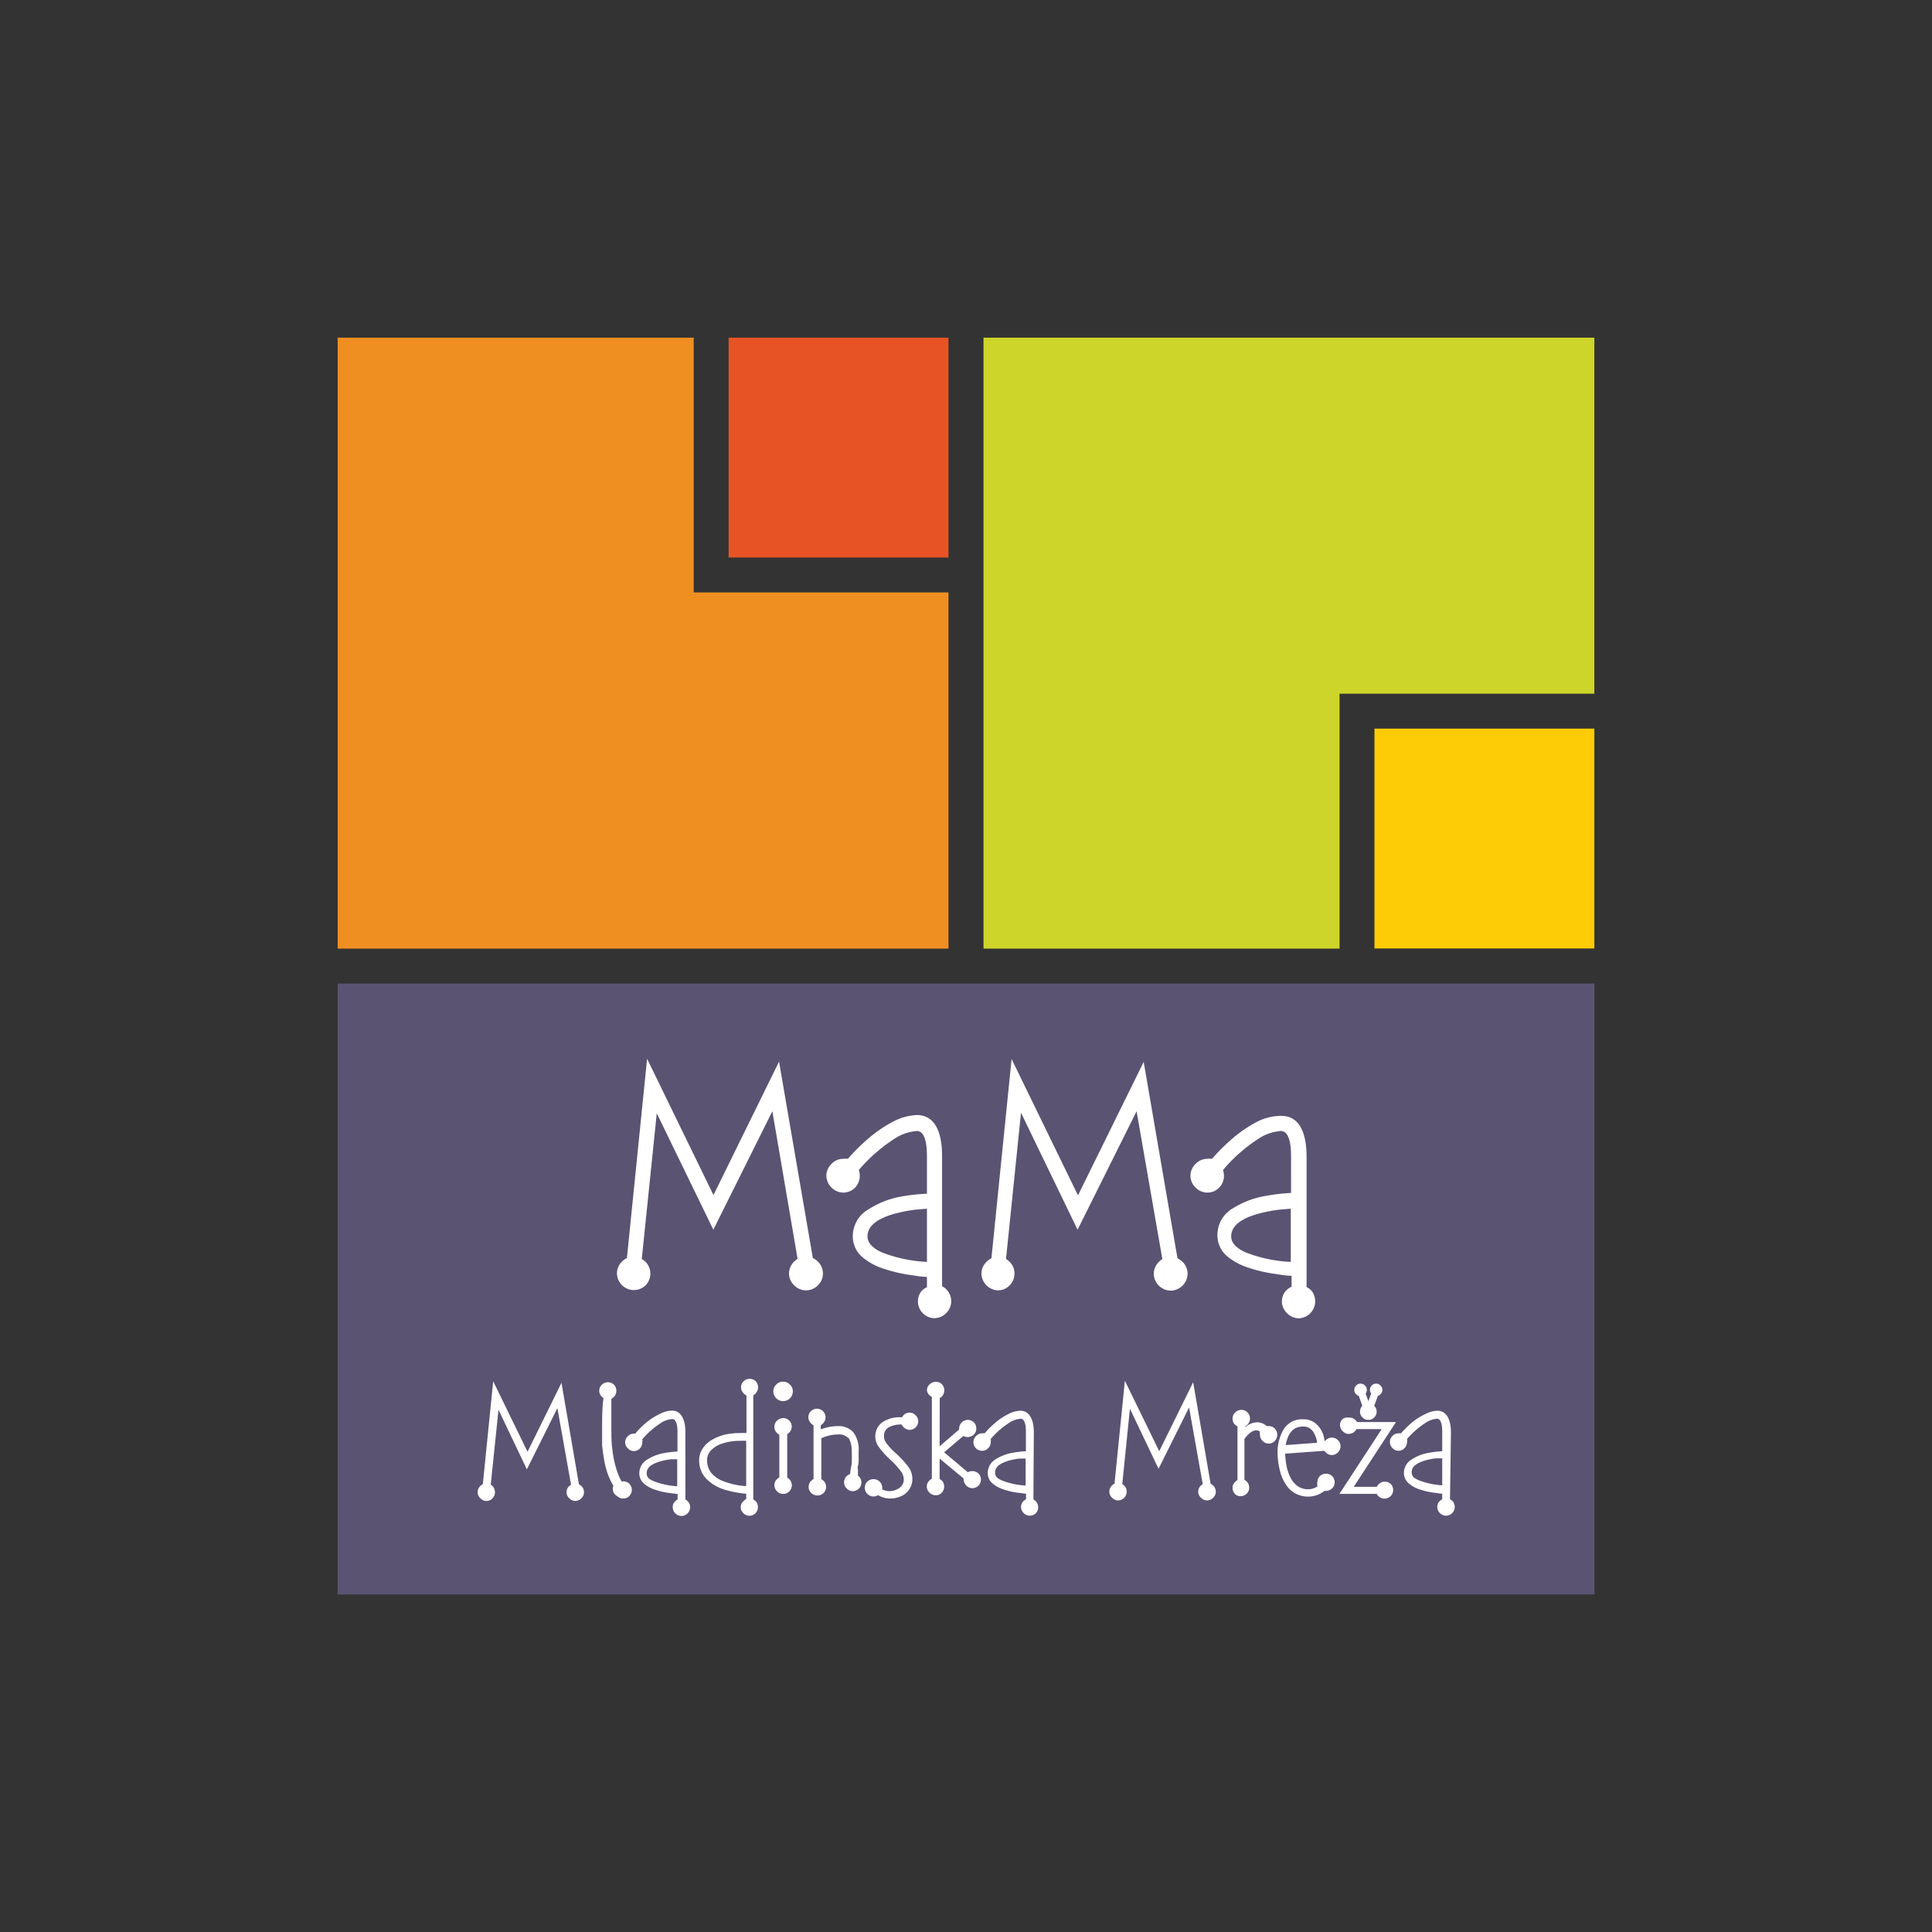
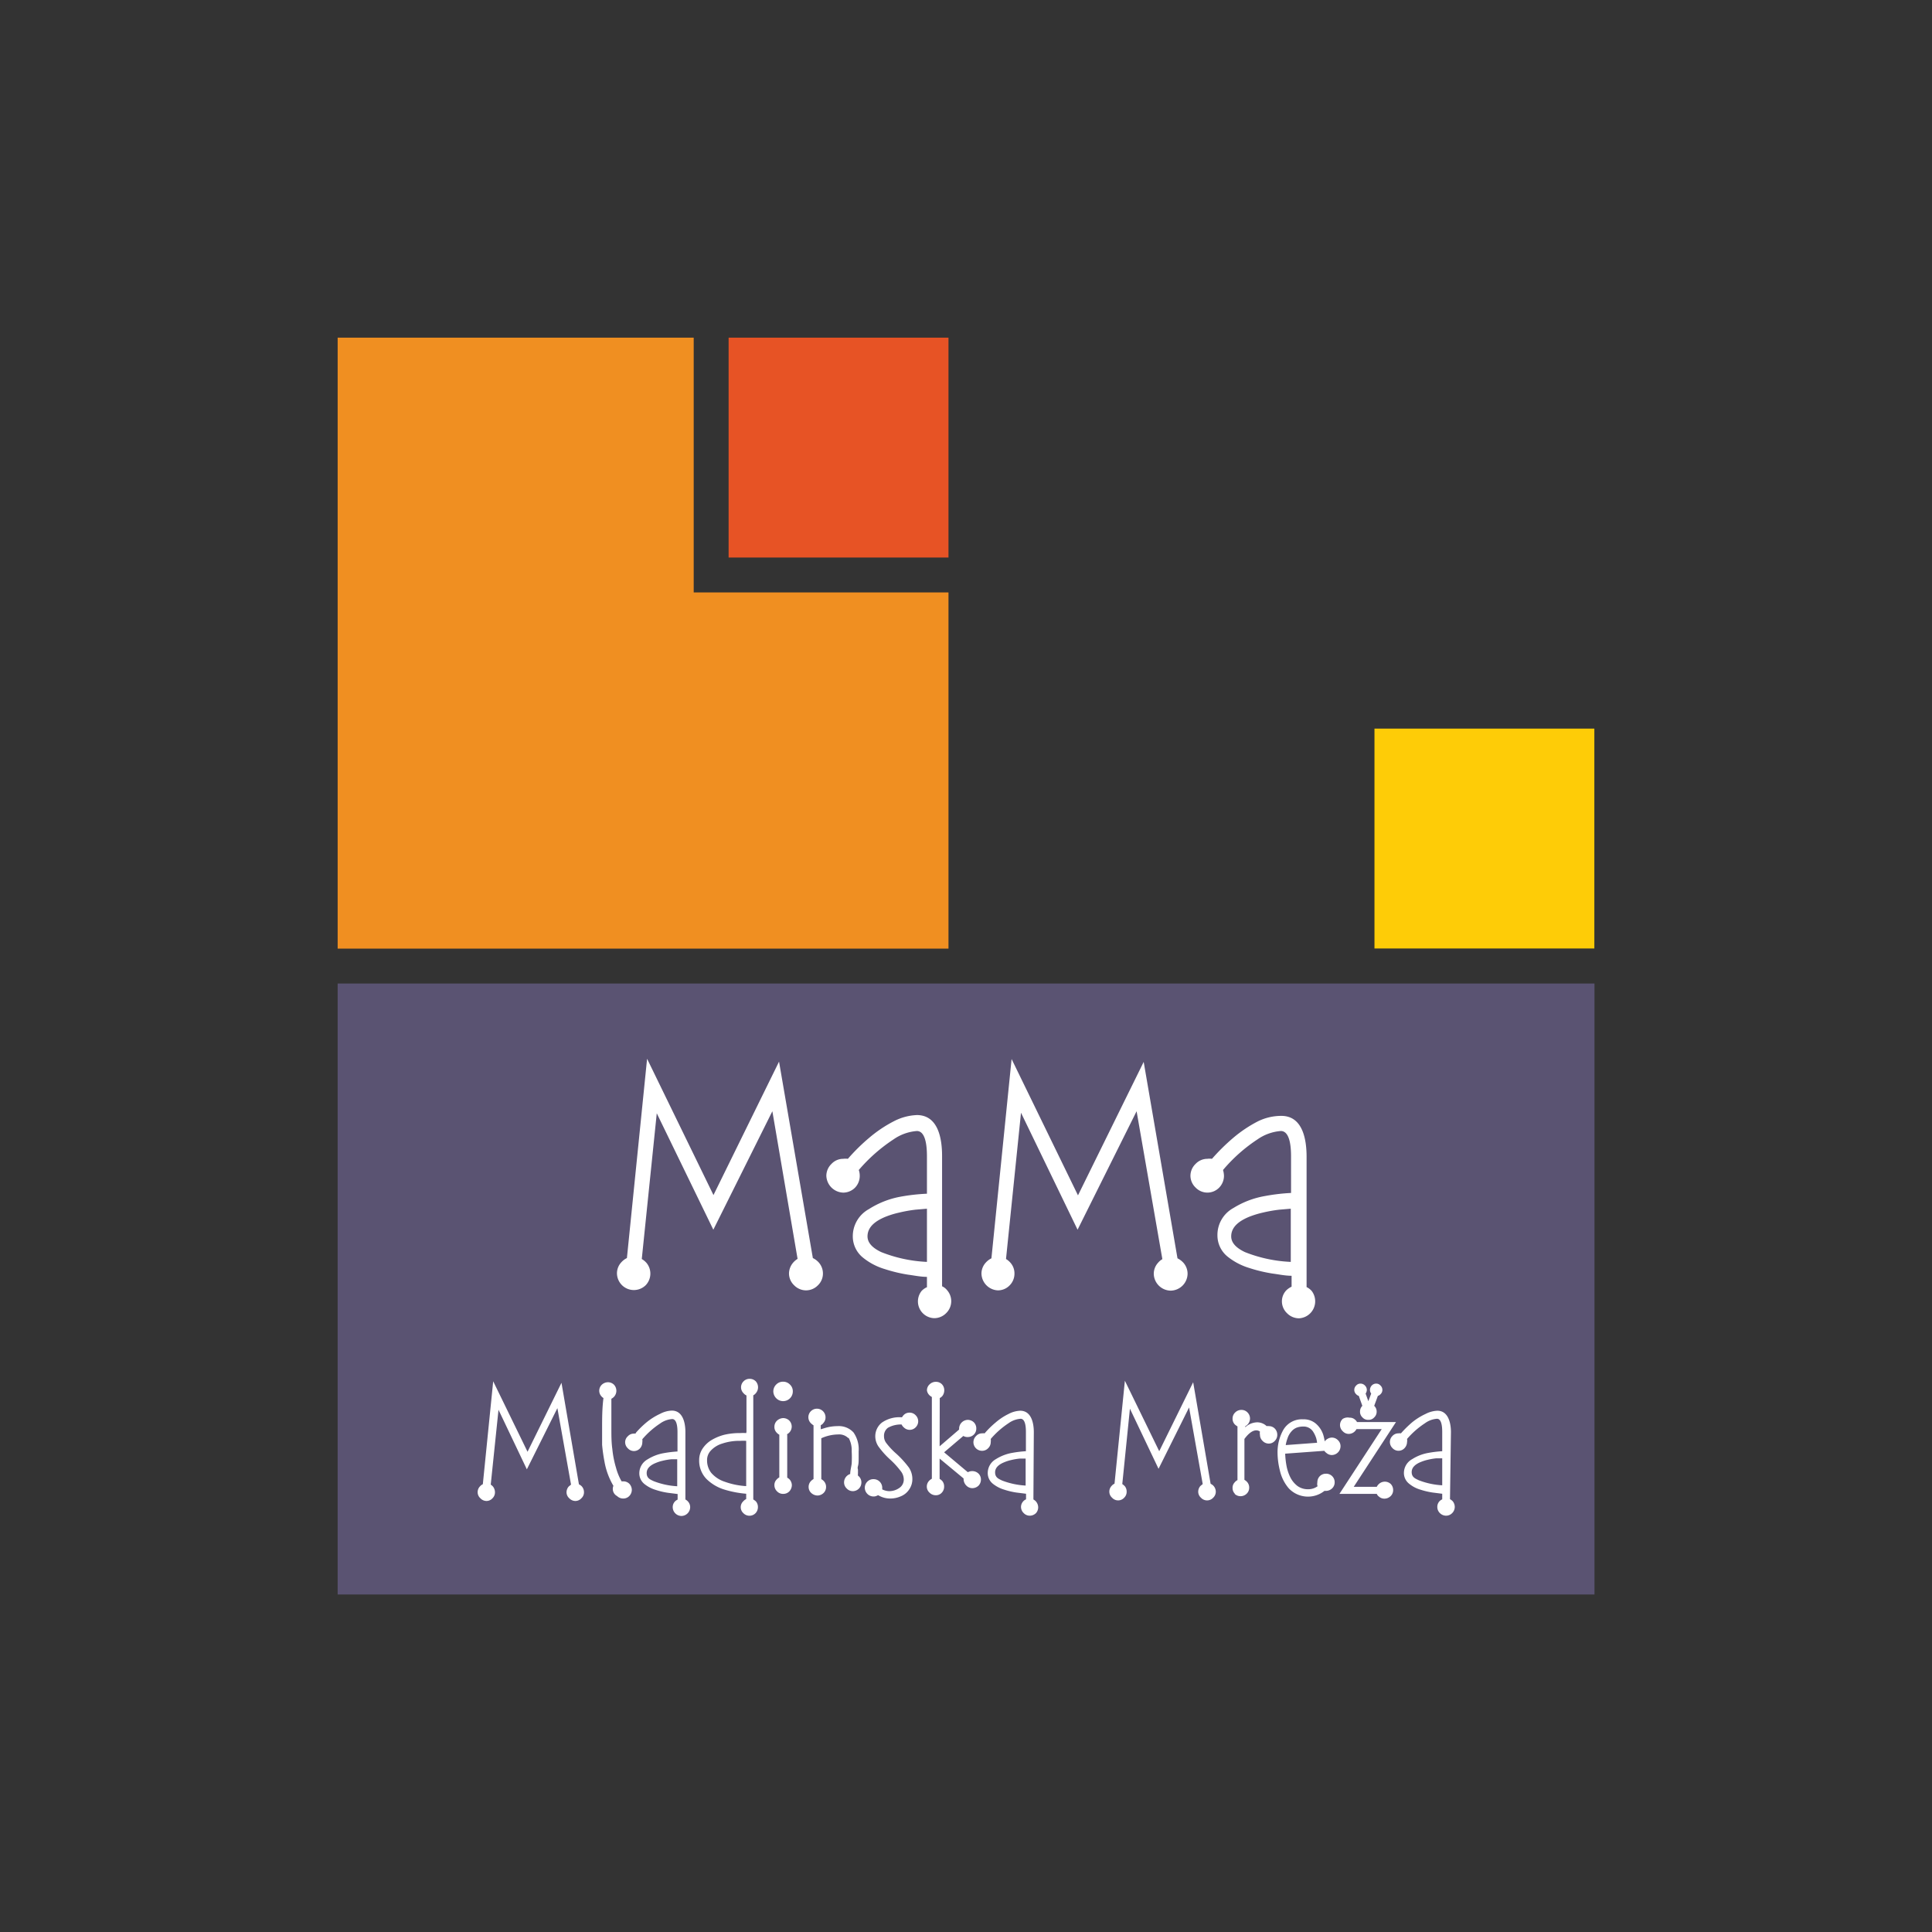
<svg xmlns="http://www.w3.org/2000/svg" id="Layer_1" data-name="Layer 1" viewBox="0 0 141.73 141.73">
  <rect x="0" y="0" width="141.73" height="141.73" fill="#333333" stroke="none" />
  <defs>
    <style>.cls-1{fill:#5a5372;}.cls-2{fill:#fff;}.cls-3{fill:#f08f21;}.cls-4{fill:#cdd52a;}.cls-5{fill:#e75325;}.cls-6{fill:#fecc07;}</style>
  </defs>
  <title>logotipi spletka</title>
  <rect class="cls-1" x="24.77" y="72.15" width="92.2" height="44.82" />
  <path class="cls-2" d="M48.18,81.67l-1.1,10.69a1.39,1.39,0,0,1,.35.29h0a1.23,1.23,0,0,1-.07,1.64h0a1.24,1.24,0,0,1-2.1-.87,1.19,1.19,0,0,1,.32-.82,1.35,1.35,0,0,1,.41-.31l1.48-14.62,4.87,10,4.81-9.79,2.48,14.41a1.38,1.38,0,0,1,.43.32h0a1.22,1.22,0,0,1,.31.81,1.19,1.19,0,0,1-.37.87,1.22,1.22,0,0,1-.88.37,1.23,1.23,0,0,1-.86-.37,1.2,1.2,0,0,1-.38-.87,1.25,1.25,0,0,1,.31-.8,1.35,1.35,0,0,1,.32-.27L56.66,81.52l-4.33,8.69ZM68,94.47v-.8c-.46,0-.92-.1-1.38-.16a11.2,11.2,0,0,1-1.71-.41,4.64,4.64,0,0,1-1.6-.84,2,2,0,0,1-.75-1.56,2.27,2.27,0,0,1,1.18-2A6.48,6.48,0,0,1,66,87.8,14.07,14.07,0,0,1,68,87.57V84.9c0-.47,0-1.93-.74-1.93a3.45,3.45,0,0,0-1.72.62A12,12,0,0,0,63,85.83a1.29,1.29,0,0,1,.07.43,1.24,1.24,0,0,1-.34.86h0a1.23,1.23,0,0,1-.87.37,1.28,1.28,0,0,1-1.24-1.24,1.22,1.22,0,0,1,.38-.87,1.17,1.17,0,0,1,.86-.37,1.27,1.27,0,0,1,.34,0,14,14,0,0,1,1.55-1.53,9.46,9.46,0,0,1,1.83-1.23,4,4,0,0,1,1.68-.45c1.6,0,1.85,1.8,1.85,3v9.56a1,1,0,0,1,.37.29,1.22,1.22,0,0,1-.06,1.67,1.23,1.23,0,0,1-.88.38,1.23,1.23,0,0,1-.93-2h0a1.26,1.26,0,0,1,.38-.27m6.91-12.8L73.8,92.36a1.34,1.34,0,0,1,.34.29h0a1.17,1.17,0,0,1,.28.78,1.21,1.21,0,0,1-.35.86h0a1.19,1.19,0,0,1-.86.37A1.26,1.26,0,0,1,72,93.44a1.19,1.19,0,0,1,.32-.82,1.35,1.35,0,0,1,.41-.31l1.48-14.62,4.87,10,4.82-9.79,2.48,14.41a1.46,1.46,0,0,1,.43.32h0a1.22,1.22,0,0,1,.31.81,1.26,1.26,0,0,1-1.24,1.24,1.26,1.26,0,0,1-1.24-1.24,1.2,1.2,0,0,1,.31-.8,1.18,1.18,0,0,1,.32-.27L83.38,81.52l-4.33,8.69Zm19.81,5.9V84.9c0-.47,0-1.93-.75-1.93a3.45,3.45,0,0,0-1.72.62,11.7,11.7,0,0,0-2.52,2.24,1.61,1.61,0,0,1,.07.43,1.25,1.25,0,0,1-.35.86h0a1.2,1.2,0,0,1-1.73,0,1.2,1.2,0,0,1-.38-.87,1.22,1.22,0,0,1,.38-.87,1.19,1.19,0,0,1,.86-.37,1.27,1.27,0,0,1,.34,0,14.92,14.92,0,0,1,1.55-1.53,9.53,9.53,0,0,1,1.84-1.23A3.89,3.89,0,0,1,94,81.86c1.6,0,1.85,1.8,1.85,3v9.56a1.17,1.17,0,0,1,.38.29,1.25,1.25,0,0,1-.94,2,1.23,1.23,0,0,1-.87-.37,1.2,1.2,0,0,1-.38-.87,1.17,1.17,0,0,1,.32-.81h0a1.44,1.44,0,0,1,.39-.27v-.8c-.46,0-.92-.1-1.38-.16a11,11,0,0,1-1.72-.41,4.73,4.73,0,0,1-1.6-.84,2,2,0,0,1-.74-1.56,2.25,2.25,0,0,1,1.17-2,6.48,6.48,0,0,1,2.32-.88,14.21,14.21,0,0,1,2-.23M68,92.57v-3.9l-.83.07a10.22,10.22,0,0,0-1.23.22,6.45,6.45,0,0,0-1,.31c-.62.26-1.3.68-1.3,1.43,0,.57.54.93,1,1.15a10.3,10.3,0,0,0,3.33.72m26.72,0v-3.9l-.83.07a10.38,10.38,0,0,0-1.24.22,6.83,6.83,0,0,0-1,.31c-.62.26-1.3.68-1.3,1.43,0,.57.54.93,1,1.15a10.3,10.3,0,0,0,3.34.72" />
  <path class="cls-2" d="M100.36,104.16h0a.54.54,0,0,1-.41-.18.56.56,0,0,1-.18-.42.6.6,0,0,1,.17-.43l-.26-.73a.39.39,0,0,1-.19-.12.42.42,0,0,1-.14-.32.43.43,0,0,1,.14-.32.41.41,0,0,1,.31-.14.45.45,0,0,1,.33.14.45.45,0,0,1,.14.32.48.48,0,0,1-.09.27l.2.56.21-.56a.42.42,0,0,1-.09-.27.48.48,0,0,1,.13-.32h0a.45.45,0,0,1,.33-.14.41.41,0,0,1,.31.14.43.43,0,0,1,.14.32.42.42,0,0,1-.14.32.39.39,0,0,1-.19.12l-.27.73a.57.57,0,0,1,.18.43.56.56,0,0,1-.18.42.54.54,0,0,1-.41.18h0M68.93,106.1l1.43-1.23v-.07a.64.64,0,0,1,.19-.45.65.65,0,0,1,.45-.19.65.65,0,0,1,.44.18h0a.63.63,0,0,1,.18.45.61.61,0,0,1-.18.45.63.63,0,0,1-.45.18.57.57,0,0,1-.32-.08l-1.41,1.2L71,108a.66.66,0,0,1,.32-.08.65.65,0,0,1,.46.18h0a.6.6,0,0,1,.18.44.64.64,0,0,1-.17.44h0a.66.66,0,0,1-.46.19.61.61,0,0,1-.44-.19.67.67,0,0,1-.2-.45.17.17,0,0,1,0-.07L68.93,107v1.49a.9.9,0,0,1,.19.15.62.62,0,0,1,.14.41.63.63,0,0,1-.16.44.58.58,0,0,1-.46.2.64.64,0,0,1-.45-.19.59.59,0,0,1-.2-.45.61.61,0,0,1,.17-.42.75.75,0,0,1,.2-.15v-6a.75.75,0,0,1-.2-.15A.61.61,0,0,1,68,102a.59.59,0,0,1,.2-.45h0a.64.64,0,0,1,.45-.18.6.6,0,0,1,.46.19h0a.63.63,0,0,1,.16.44.68.68,0,0,1-.14.41.66.66,0,0,1-.19.15Zm30.58-1.78h2.9l-3.1,4.75H101a.65.65,0,0,1,.16-.21.64.64,0,0,1,.86,0h0a.63.63,0,0,1,.18.45.6.6,0,0,1-.18.44h0a.66.66,0,0,1-.46.19.59.59,0,0,1-.4-.15.45.45,0,0,1-.16-.2H98.26l3.1-4.75H99.51a.7.7,0,0,1-.15.19.64.64,0,0,1-.41.16.59.59,0,0,1-.45-.2.61.61,0,0,1,0-.9A.68.68,0,0,1,99,104a.56.56,0,0,1,.41.15.48.48,0,0,1,.15.2M96.64,109a.75.75,0,0,1,0-.26.64.64,0,0,1,.18-.45.63.63,0,0,1,.45-.18.62.62,0,0,1,.64.63.6.6,0,0,1-.18.44h0a.66.66,0,0,1-.46.19h-.11a1.94,1.94,0,0,1-2.62-.19,3.05,3.05,0,0,1-.65-1.31,5.47,5.47,0,0,1-.17-1.27,3.35,3.35,0,0,1,.42-1.7,1.57,1.57,0,0,1,1.45-.78,1.36,1.36,0,0,1,1,.37,1.82,1.82,0,0,1,.49.79h0a3.41,3.41,0,0,1,.1.46v0a.63.63,0,0,1,.23-.2.6.6,0,0,1,.29-.08.62.62,0,0,1,.45.19.6.6,0,0,1,.19.46.65.65,0,0,1-.64.63.59.59,0,0,1-.38-.14.69.69,0,0,1-.17-.17l-2.87.21a6.13,6.13,0,0,0,.09.85,3.28,3.28,0,0,0,.28.87,1.85,1.85,0,0,0,.53.65,1.3,1.3,0,0,0,.77.24,1.19,1.19,0,0,0,.45-.08h0a1.12,1.12,0,0,0,.28-.16m-2.36-3,2.3-.17a2,2,0,0,0-.06-.32,1.92,1.92,0,0,0-.21-.46.83.83,0,0,0-.77-.41,1.32,1.32,0,0,0-.48.09,1,1,0,0,0-.37.28,1.37,1.37,0,0,0-.28.5,2.52,2.52,0,0,0-.13.49m-3.7,3.6a.59.59,0,0,1-.2-.45.57.57,0,0,1,.17-.43.55.55,0,0,1,.19-.15v-3.94a1,1,0,0,1-.2-.15h0a.6.6,0,0,1-.16-.42.61.61,0,0,1,.2-.46.63.63,0,0,1,.45-.18.6.6,0,0,1,.44.18.63.63,0,0,1,.19.46.65.65,0,0,1-.35.56v.07a1.34,1.34,0,0,1,.87-.36,1,1,0,0,1,.7.28.44.44,0,0,1,.16,0,.6.6,0,0,1,.44.18h0a.65.65,0,0,1,.18.46.62.62,0,0,1-.18.44h0a.59.59,0,0,1-.45.2.62.62,0,0,1-.45-.2.61.61,0,0,1-.19-.44.6.6,0,0,1,0-.24.44.44,0,0,0-.27-.09c-.35,0-.67.36-.87.63v3a.74.74,0,0,1,.2.16.61.61,0,0,1,.15.41.6.6,0,0,1-.19.45.64.64,0,0,1-.89,0m-7.67-6.24-.56,5.53a1.19,1.19,0,0,1,.18.15h0a.62.62,0,0,1,.14.41.6.6,0,0,1-.18.44.6.6,0,0,1-.89,0,.59.59,0,0,1-.2-.44.61.61,0,0,1,.17-.43.65.65,0,0,1,.21-.16l.76-7.55,2.52,5.17,2.49-5.06,1.28,7.45a.69.69,0,0,1,.22.16h0a.65.65,0,0,1,.16.42.61.61,0,0,1-.19.44.61.61,0,0,1-.9,0,.59.59,0,0,1-.2-.44.65.65,0,0,1,.16-.42l.17-.14-1-5.62-2.24,4.5Zm-18.53,6.37a.55.55,0,0,1-.28.07.63.63,0,0,1-.46-.2.65.65,0,0,1-.18-.44.64.64,0,0,1,.19-.45.61.61,0,0,1,.45-.18.63.63,0,0,1,.45.18.64.64,0,0,1,.19.45s0,.08,0,.12a1.2,1.2,0,0,0,.5.13,1.29,1.29,0,0,0,.76-.24.73.73,0,0,0,.32-.63,1,1,0,0,0-.23-.61,6.14,6.14,0,0,0-.77-.84,6.06,6.06,0,0,1-.8-.88,1.34,1.34,0,0,1-.29-.84,1.27,1.27,0,0,1,.5-1,2.25,2.25,0,0,1,1.41-.38h.05a.9.9,0,0,1,.15-.19.59.59,0,0,1,.4-.15.6.6,0,0,1,.45.19.62.62,0,0,1,0,.89.61.61,0,0,1-.87,0,.65.65,0,0,1-.16-.21h0a1.91,1.91,0,0,0-1,.24.72.72,0,0,0-.29.61.81.81,0,0,0,.16.5h0a5.19,5.19,0,0,0,.75.8h0a7.21,7.21,0,0,1,.91,1h0a1.5,1.5,0,0,1,.26.85,1.31,1.31,0,0,1-.23.76,1.33,1.33,0,0,1-.6.5,1.91,1.91,0,0,1-.82.17,1.7,1.7,0,0,1-.85-.24m-2.2-4.19a.94.94,0,0,0-.75-.27,3.07,3.07,0,0,0-1.23.28v3a.74.74,0,0,1,.2.16.61.61,0,0,1,.15.41.6.6,0,0,1-.19.45.65.65,0,0,1-.44.18.69.69,0,0,1-.45-.18.59.59,0,0,1-.2-.45.61.61,0,0,1,.17-.43.9.9,0,0,1,.19-.15v-3.94a1,1,0,0,1-.2-.16.62.62,0,0,1,0-.87.63.63,0,0,1,1.08.45.59.59,0,0,1-.15.4.47.47,0,0,1-.2.17v.3l.4-.12a3.32,3.32,0,0,1,.83-.11,1.46,1.46,0,0,1,1.17.46,2.16,2.16,0,0,1,.38,1.4c0,.18,0,.35,0,.52h0c0,.19,0,.37-.05.55s0,.19,0,.29l0,.26a.54.54,0,0,0,0,.15.61.61,0,0,1,.25.51.63.63,0,0,1-.17.43h0a.63.63,0,0,1-.46.2.61.61,0,0,1-.45-.2.61.61,0,0,1-.19-.44.65.65,0,0,1,.45-.62c0-.25.08-.51.11-.77a8.69,8.69,0,0,0,0-.89,1.91,1.91,0,0,0-.23-1m-4.5-.22v3.15a.7.7,0,0,1,.19.15h0a.66.66,0,0,1,.15.4.69.69,0,0,1-.18.45h0a.61.61,0,0,1-.45.19.6.6,0,0,1-.46-.19.62.62,0,0,1-.19-.45.57.57,0,0,1,.17-.42.7.7,0,0,1,.19-.15v-3.13a.74.74,0,0,1-.2-.16.58.58,0,0,1-.16-.42.61.61,0,0,1,.2-.46.69.69,0,0,1,.45-.18.65.65,0,0,1,.44.18h0a.64.64,0,0,1,.18.45.64.64,0,0,1-.15.4h0a.74.74,0,0,1-.2.16m-.28-3.86a.69.69,0,0,1,.5.21.67.67,0,0,1,.21.5.71.71,0,0,1-1.22.5.73.73,0,0,1-.21-.5.71.71,0,0,1,.21-.5.69.69,0,0,1,.51-.21m-2.69,3.68v-2.67a.65.65,0,0,1-.21-.16.61.61,0,0,1,0-.88.6.6,0,0,1,.44-.18.62.62,0,0,1,.46.19h0a.66.66,0,0,1,0,.86.58.58,0,0,1-.19.16V110a1,1,0,0,1,.2.15.62.62,0,0,1,.14.41.64.64,0,0,1-.17.44.62.62,0,0,1-.9,0,.59.59,0,0,1,0-.87.65.65,0,0,1,.21-.16v-.39a7.61,7.61,0,0,1-1.58-.3,3.2,3.2,0,0,1-1.34-.79,1.93,1.93,0,0,1-.53-1.37,1.51,1.51,0,0,1,.25-.85,2.09,2.09,0,0,1,.66-.63,3.59,3.59,0,0,1,.95-.39,4.85,4.85,0,0,1,1.14-.12,3.39,3.39,0,0,1,.45,0m0,3.86v-3.29a3.4,3.4,0,0,0-.45,0,3.9,3.9,0,0,0-1.31.2,1.89,1.89,0,0,0-.84.52,1,1,0,0,0-.27.71,1.48,1.48,0,0,0,.3.91,2.2,2.2,0,0,0,1,.66,5.55,5.55,0,0,0,1.57.32m-8.12-3.88a6.64,6.64,0,0,1,.8-.79,4.61,4.61,0,0,1,1-.63,2,2,0,0,1,.86-.24c.83,0,1,.93,1,1.57V110a.7.7,0,0,1,.19.15.61.61,0,0,1,.16.42.65.65,0,0,1-.64.64.65.65,0,0,1-.64-.64.6.6,0,0,1,.16-.42h0a.66.66,0,0,1,.2-.14v-.41l-.71-.09a5.24,5.24,0,0,1-.89-.21,2.44,2.44,0,0,1-.83-.43,1,1,0,0,1-.38-.81,1.17,1.17,0,0,1,.6-1,3.32,3.32,0,0,1,1.2-.46,8.69,8.69,0,0,1,1-.12v-1.38c0-.24,0-1-.39-1a1.73,1.73,0,0,0-.89.33,6.2,6.2,0,0,0-1.3,1.15.85.85,0,0,1,0,.23.66.66,0,0,1-.17.44h0a.6.6,0,0,1-.89,0,.62.62,0,0,1-.2-.44.59.59,0,0,1,.2-.45.58.58,0,0,1,.44-.19.55.55,0,0,1,.18,0m3,3.88v-2l-.43,0a4.5,4.5,0,0,0-.64.11,2.91,2.91,0,0,0-.5.16c-.32.13-.67.35-.67.74s.27.48.52.6a5.61,5.61,0,0,0,1.72.37m-4.83-6.43c0,.25,0,.51,0,.76h0c0,.2,0,.4,0,.6s0,.56,0,.84c0,.5,0,1,.07,1.5a7.22,7.22,0,0,0,.27,1.37,4.16,4.16,0,0,0,.41,1h.13a.62.62,0,0,1,.44.18h0a.67.67,0,0,1,.18.45.65.65,0,0,1-.19.45.6.6,0,0,1-.44.18.63.63,0,0,1-.45-.18h0A.59.59,0,0,1,45,109a5.28,5.28,0,0,1-.66-1.8,12.15,12.15,0,0,1-.17-1.21c0-.39,0-.78,0-1.17,0-.75,0-1.51.1-2.26a.61.61,0,0,1-.17-.15.6.6,0,0,1-.14-.39.61.61,0,0,1,.19-.44h0a.67.67,0,0,1,.44-.18.63.63,0,0,1,.45.18.65.65,0,0,1,0,.89.69.69,0,0,1-.23.16m-8.24.79L36,108.91a.8.8,0,0,1,.17.15h0a.68.68,0,0,1,.14.41.6.6,0,0,1-.18.44h0a.59.59,0,0,1-.45.2.62.62,0,0,1-.44-.2.59.59,0,0,1-.2-.44.61.61,0,0,1,.17-.43.65.65,0,0,1,.21-.16l.76-7.55,2.52,5.17,2.49-5.06,1.28,7.45a.69.69,0,0,1,.22.16h0a.64.64,0,0,1,.15.42.58.58,0,0,1-.19.44.59.59,0,0,1-.45.2.62.62,0,0,1-.44-.2.59.59,0,0,1-.2-.44.65.65,0,0,1,.16-.42l.17-.14-1-5.61-2.24,4.49ZM75.81,110a.7.7,0,0,1,.19.15.67.67,0,0,1,.16.42A.64.64,0,0,1,76,111a.66.66,0,0,1-.46.19.61.61,0,0,1-.44-.19.63.63,0,0,1-.2-.45.61.61,0,0,1,.17-.42h0a.56.56,0,0,1,.2-.14v-.41l-.72-.09a5.36,5.36,0,0,1-.88-.21,2.44,2.44,0,0,1-.83-.43,1,1,0,0,1-.38-.81,1.17,1.17,0,0,1,.6-1,3.32,3.32,0,0,1,1.2-.46,8.44,8.44,0,0,1,1-.12v-1.38c0-.24,0-1-.39-1a1.73,1.73,0,0,0-.89.33,6.2,6.2,0,0,0-1.3,1.15.85.85,0,0,1,0,.23.62.62,0,0,1-.18.44h0a.61.61,0,0,1-.45.2.63.63,0,0,1-.44-1.09.58.58,0,0,1,.44-.19.55.55,0,0,1,.18,0,6.64,6.64,0,0,1,.8-.79,4.36,4.36,0,0,1,.95-.63,2,2,0,0,1,.86-.24c.83,0,1,.93,1,1.57Zm-.57-1v-2l-.43,0a4.5,4.5,0,0,0-.64.11,2.91,2.91,0,0,0-.5.16c-.32.13-.67.35-.67.74s.27.48.51.6a5.67,5.67,0,0,0,1.73.37m31.13,1a.75.75,0,0,1,.2.15.66.66,0,0,1,.15.42.64.64,0,0,1-.19.45.62.62,0,0,1-.45.19.65.65,0,0,1-.45-.19.62.62,0,0,1-.19-.45.6.6,0,0,1,.16-.42h0a.66.66,0,0,1,.2-.14v-.41l-.71-.09a5.48,5.48,0,0,1-.89-.21,2.3,2.3,0,0,1-.82-.43,1,1,0,0,1-.39-.81,1.16,1.16,0,0,1,.61-1,3.25,3.25,0,0,1,1.2-.46,8.52,8.52,0,0,1,1-.12v-1.38c0-.24,0-1-.38-1a1.7,1.7,0,0,0-.89.33,6.25,6.25,0,0,0-1.31,1.15.59.59,0,0,1,0,.23.67.67,0,0,1-.18.44h0a.6.6,0,0,1-.89,0,.62.62,0,0,1,0-.89.58.58,0,0,1,.45-.19.47.47,0,0,1,.17,0,8.51,8.51,0,0,1,.8-.79,4.61,4.61,0,0,1,1-.63,2.06,2.06,0,0,1,.87-.24c.82,0,1,.93,1,1.57Zm-.57-1v-2l-.43,0a4.76,4.76,0,0,0-.64.11,3.22,3.22,0,0,0-.5.16c-.32.13-.67.35-.67.74s.28.48.52.6a5.61,5.61,0,0,0,1.72.37" />
  <polygon class="cls-3" points="24.77 69.59 69.58 69.59 69.58 43.46 50.89 43.46 50.89 24.77 24.77 24.77 24.77 69.59" />
-   <polygon class="cls-4" points="72.15 24.77 116.96 24.77 116.96 50.89 98.27 50.89 98.27 69.59 72.15 69.59 72.15 24.77" />
  <rect class="cls-5" x="53.45" y="24.77" width="16.13" height="16.13" />
  <rect class="cls-6" x="100.83" y="53.45" width="16.13" height="16.13" />
</svg>